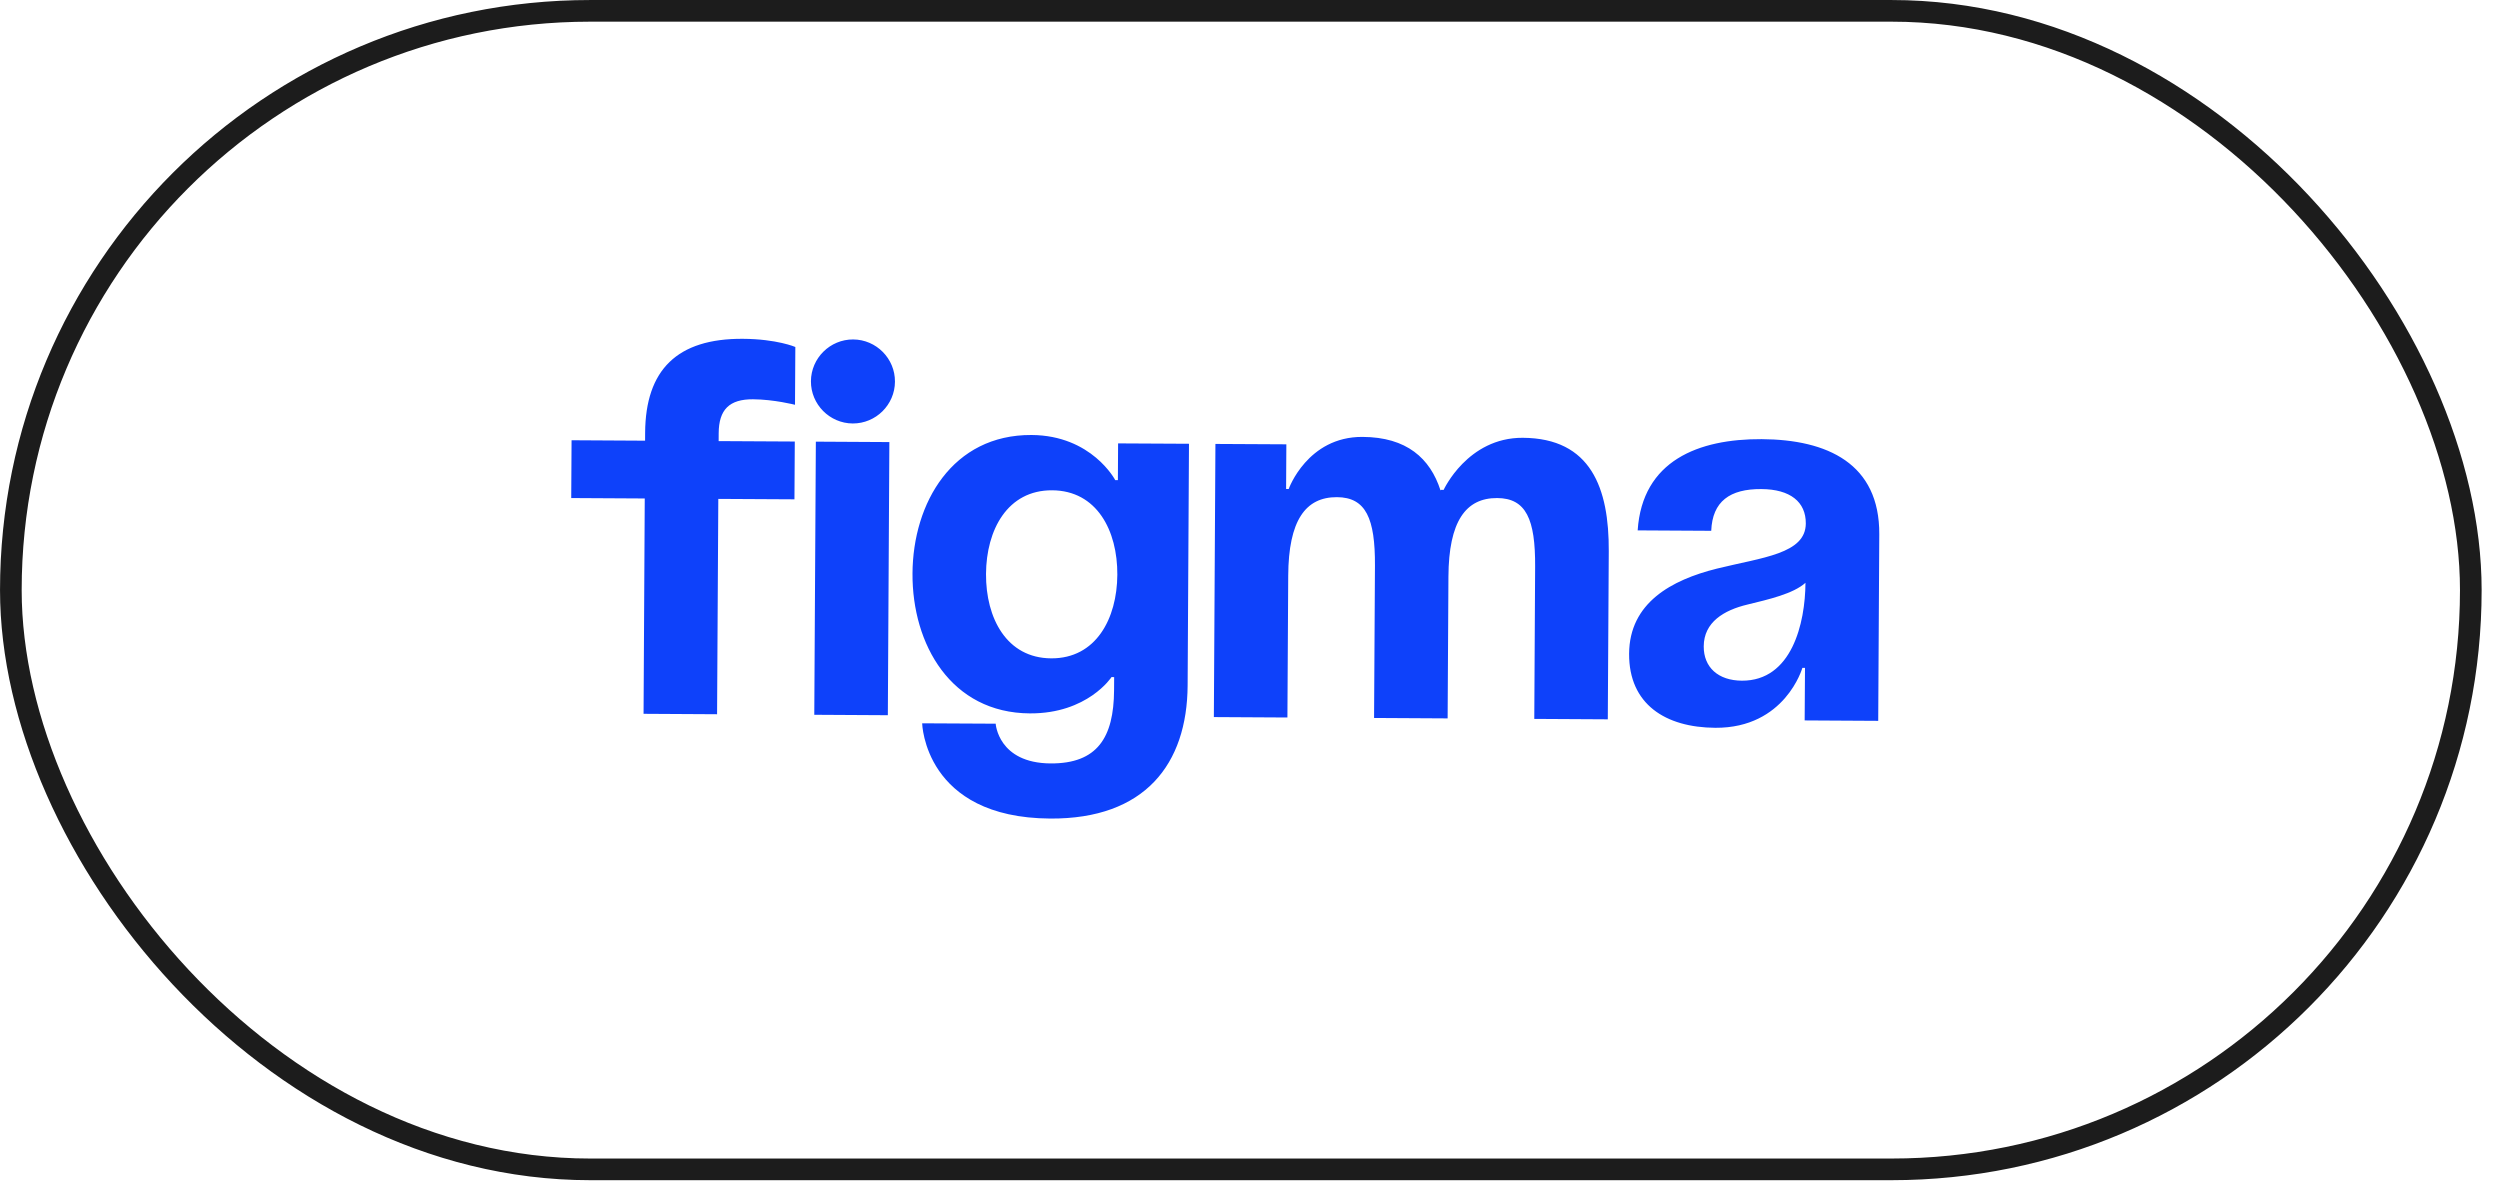
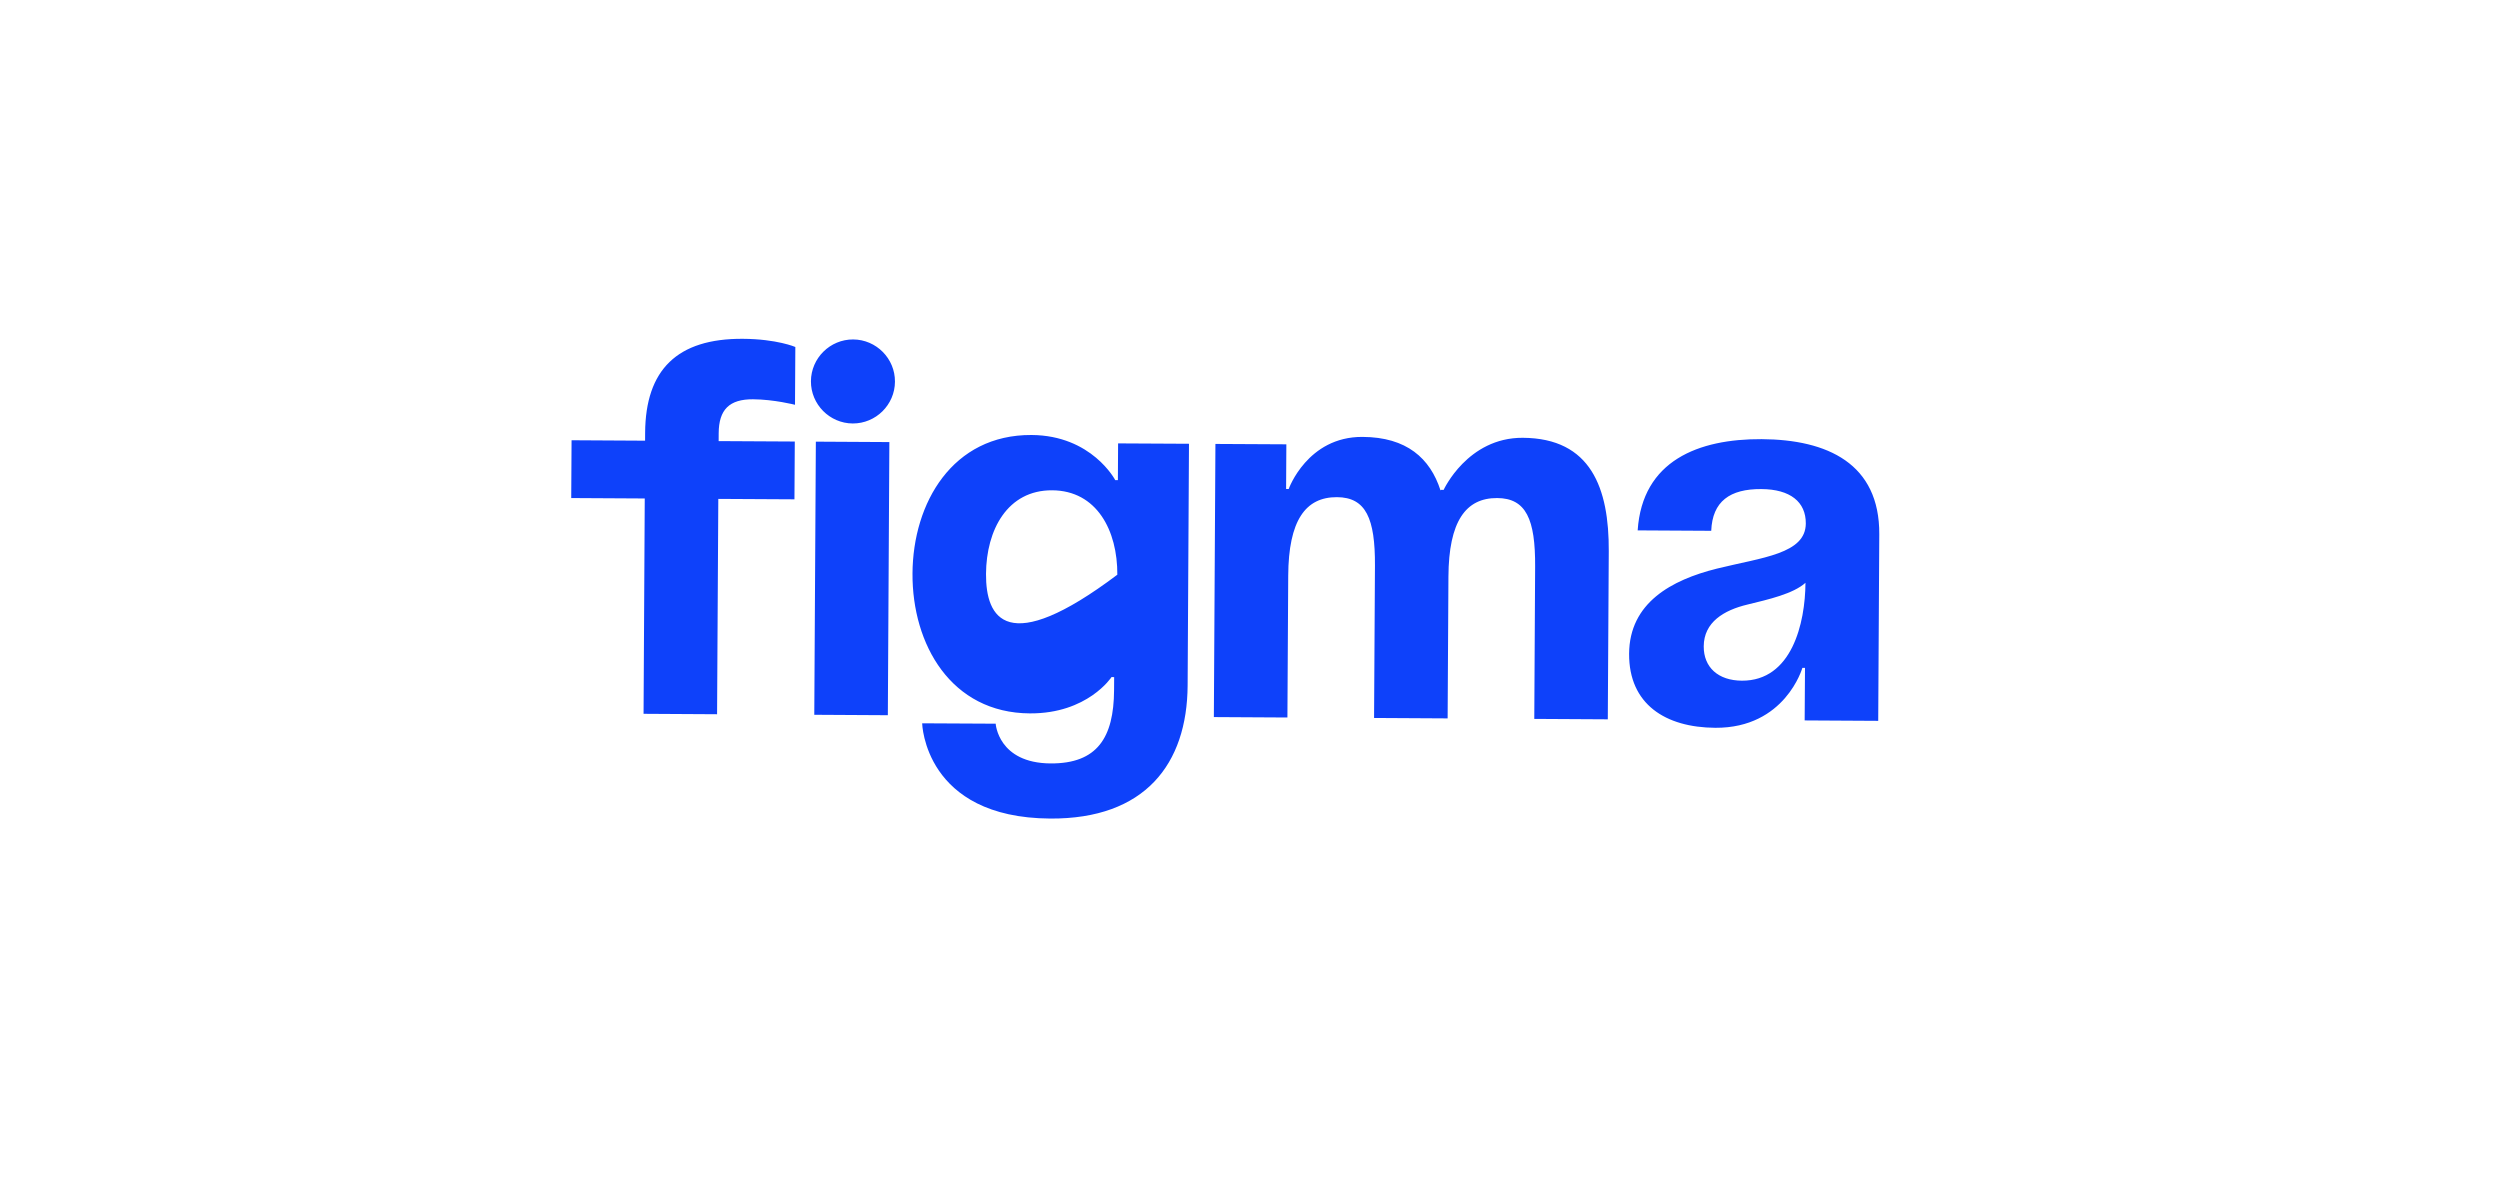
<svg xmlns="http://www.w3.org/2000/svg" width="59" height="28" viewBox="0 0 59 28" fill="none">
-   <path d="M16.96 10.41L16.961 10.224C16.964 9.666 17.213 9.42 17.771 9.423C18.267 9.426 18.762 9.553 18.762 9.553L18.77 8.189C18.77 8.189 18.337 8.001 17.531 7.996C15.982 7.987 15.234 8.727 15.225 10.214L15.224 10.4L13.489 10.39L13.481 11.754L15.216 11.764L15.188 16.846L16.923 16.856L16.952 11.774L18.749 11.784L18.757 10.42L16.96 10.41ZM20.989 10.433L19.254 10.423L19.217 16.869L20.953 16.879L20.989 10.433ZM19.138 8.997C19.135 9.542 19.579 9.991 20.124 9.994C20.669 9.997 21.118 9.554 21.121 9.008C21.125 8.463 20.681 8.014 20.135 8.011C19.59 8.008 19.141 8.452 19.138 8.997ZM28.06 10.473L26.387 10.464L26.382 11.332L26.32 11.331C26.32 11.331 25.768 10.274 24.343 10.266C22.483 10.256 21.544 11.862 21.535 13.535C21.525 15.209 22.446 16.826 24.305 16.836C25.669 16.844 26.232 15.979 26.232 15.979L26.294 15.98L26.292 16.29C26.285 17.405 25.898 18.023 24.794 18.017C23.555 18.009 23.498 17.079 23.498 17.079L21.763 17.07C21.763 17.07 21.812 19.301 24.787 19.318C27.018 19.331 28.017 18.035 28.028 16.175L28.06 10.473ZM26.369 13.563C26.363 14.604 25.862 15.543 24.808 15.537C23.755 15.531 23.264 14.586 23.27 13.545C23.276 12.504 23.777 11.565 24.831 11.571C25.885 11.577 26.375 12.521 26.369 13.563ZM32.428 16.944L34.164 16.954L34.183 13.607C34.19 12.306 34.59 11.75 35.334 11.754C36.016 11.758 36.236 12.255 36.229 13.371L36.209 16.966L37.944 16.976L37.967 13.009C37.975 11.521 37.548 10.341 35.937 10.332C34.635 10.325 34.07 11.561 34.07 11.561L34.008 11.561L33.996 11.573C33.752 10.816 33.197 10.316 32.156 10.311C30.854 10.303 30.413 11.54 30.413 11.54L30.352 11.54L30.358 10.486L28.684 10.477L28.647 16.923L30.383 16.933L30.402 13.586C30.409 12.284 30.809 11.729 31.553 11.733C32.235 11.737 32.455 12.234 32.449 13.349L32.428 16.944ZM40.385 12.527C40.413 11.833 40.824 11.537 41.568 11.542C42.25 11.546 42.62 11.845 42.617 12.354C42.613 13.072 41.596 13.153 40.516 13.42C39.448 13.687 38.453 14.226 38.447 15.429C38.44 16.619 39.304 17.169 40.482 17.176C42.131 17.185 42.536 15.762 42.536 15.762L42.598 15.762L42.59 17.002L44.326 17.012L44.351 12.611C44.361 10.938 43.124 10.373 41.575 10.364C40.087 10.356 38.758 10.869 38.649 12.517L40.385 12.527ZM42.609 13.754C42.604 14.709 42.286 16.071 41.108 16.064C40.55 16.061 40.205 15.749 40.208 15.253C40.211 14.683 40.684 14.4 41.242 14.267C41.739 14.146 42.322 14.013 42.609 13.754Z" fill="#0E41FA" />
-   <rect x="0.256" y="0.256" width="58.055" height="27.341" rx="13.671" stroke="#1C1C1C" stroke-width="0.511" />
+   <path d="M16.96 10.41L16.961 10.224C16.964 9.666 17.213 9.42 17.771 9.423C18.267 9.426 18.762 9.553 18.762 9.553L18.77 8.189C18.77 8.189 18.337 8.001 17.531 7.996C15.982 7.987 15.234 8.727 15.225 10.214L15.224 10.4L13.489 10.39L13.481 11.754L15.216 11.764L15.188 16.846L16.923 16.856L16.952 11.774L18.749 11.784L18.757 10.42L16.96 10.41ZM20.989 10.433L19.254 10.423L19.217 16.869L20.953 16.879L20.989 10.433ZM19.138 8.997C19.135 9.542 19.579 9.991 20.124 9.994C20.669 9.997 21.118 9.554 21.121 9.008C21.125 8.463 20.681 8.014 20.135 8.011C19.59 8.008 19.141 8.452 19.138 8.997ZM28.06 10.473L26.387 10.464L26.382 11.332L26.32 11.331C26.32 11.331 25.768 10.274 24.343 10.266C22.483 10.256 21.544 11.862 21.535 13.535C21.525 15.209 22.446 16.826 24.305 16.836C25.669 16.844 26.232 15.979 26.232 15.979L26.294 15.98L26.292 16.29C26.285 17.405 25.898 18.023 24.794 18.017C23.555 18.009 23.498 17.079 23.498 17.079L21.763 17.07C21.763 17.07 21.812 19.301 24.787 19.318C27.018 19.331 28.017 18.035 28.028 16.175L28.06 10.473ZM26.369 13.563C23.755 15.531 23.264 14.586 23.27 13.545C23.276 12.504 23.777 11.565 24.831 11.571C25.885 11.577 26.375 12.521 26.369 13.563ZM32.428 16.944L34.164 16.954L34.183 13.607C34.19 12.306 34.59 11.75 35.334 11.754C36.016 11.758 36.236 12.255 36.229 13.371L36.209 16.966L37.944 16.976L37.967 13.009C37.975 11.521 37.548 10.341 35.937 10.332C34.635 10.325 34.07 11.561 34.07 11.561L34.008 11.561L33.996 11.573C33.752 10.816 33.197 10.316 32.156 10.311C30.854 10.303 30.413 11.54 30.413 11.54L30.352 11.54L30.358 10.486L28.684 10.477L28.647 16.923L30.383 16.933L30.402 13.586C30.409 12.284 30.809 11.729 31.553 11.733C32.235 11.737 32.455 12.234 32.449 13.349L32.428 16.944ZM40.385 12.527C40.413 11.833 40.824 11.537 41.568 11.542C42.25 11.546 42.62 11.845 42.617 12.354C42.613 13.072 41.596 13.153 40.516 13.42C39.448 13.687 38.453 14.226 38.447 15.429C38.44 16.619 39.304 17.169 40.482 17.176C42.131 17.185 42.536 15.762 42.536 15.762L42.598 15.762L42.59 17.002L44.326 17.012L44.351 12.611C44.361 10.938 43.124 10.373 41.575 10.364C40.087 10.356 38.758 10.869 38.649 12.517L40.385 12.527ZM42.609 13.754C42.604 14.709 42.286 16.071 41.108 16.064C40.55 16.061 40.205 15.749 40.208 15.253C40.211 14.683 40.684 14.4 41.242 14.267C41.739 14.146 42.322 14.013 42.609 13.754Z" fill="#0E41FA" />
</svg>